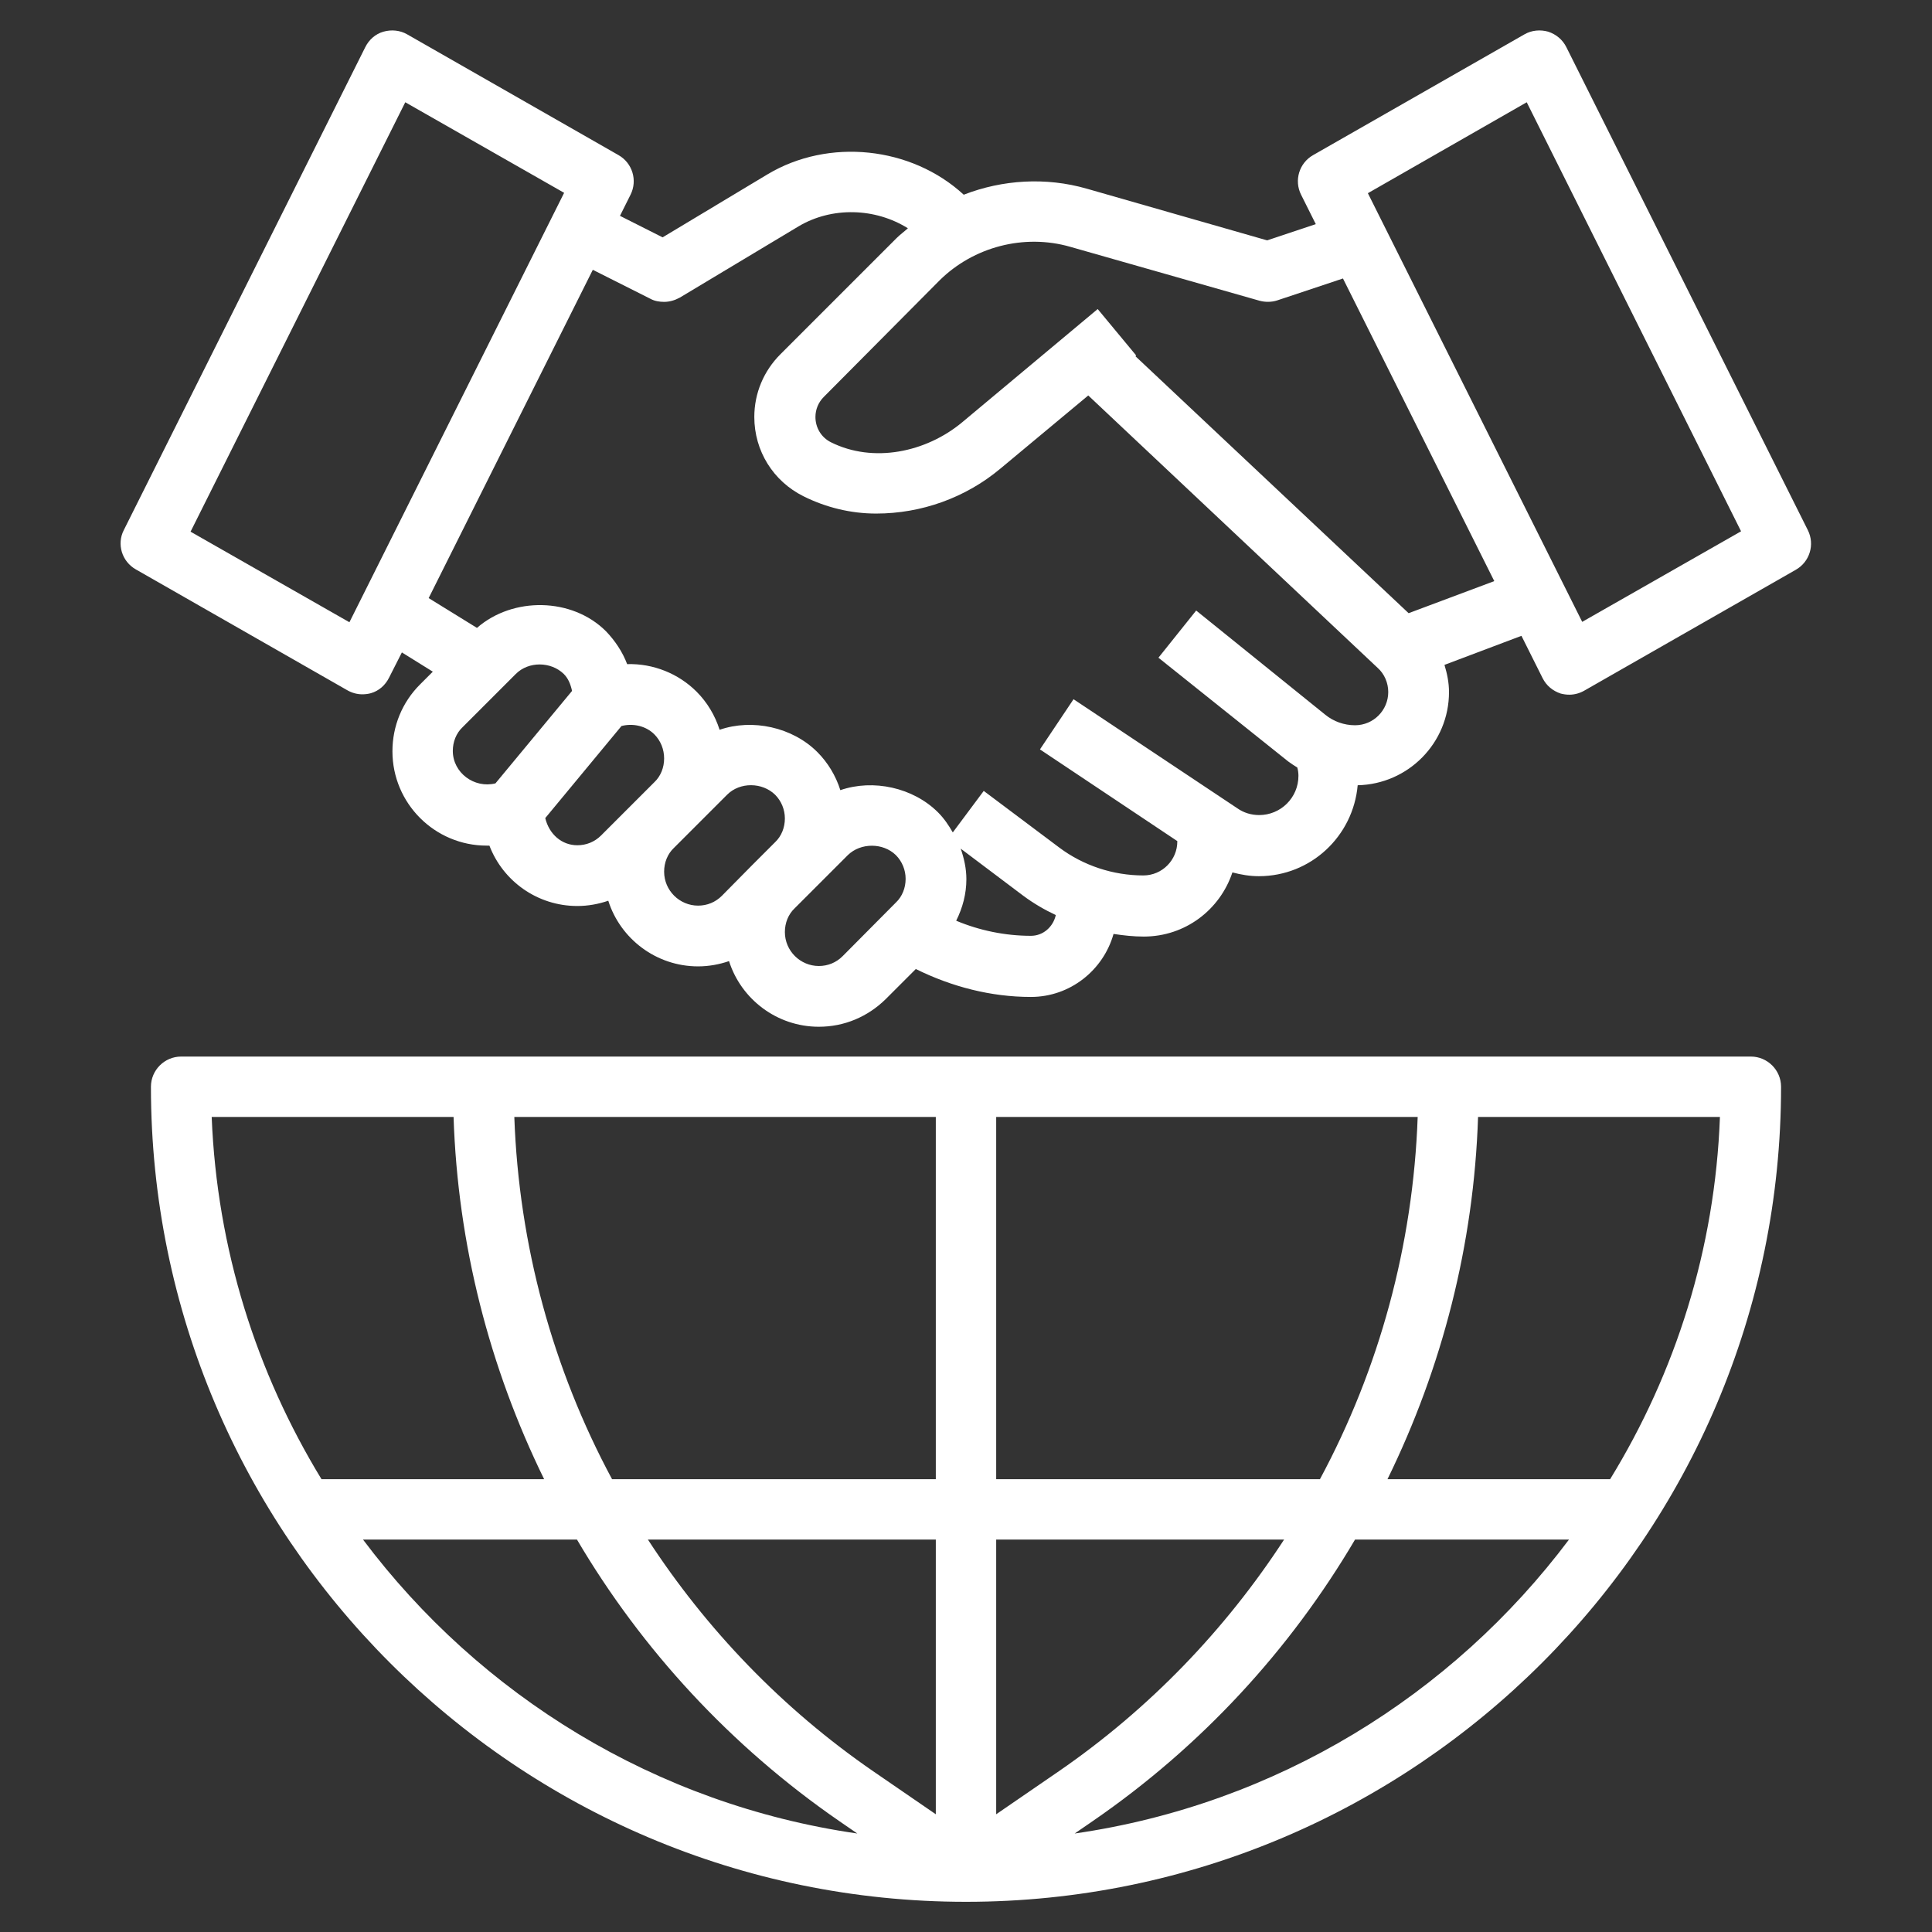
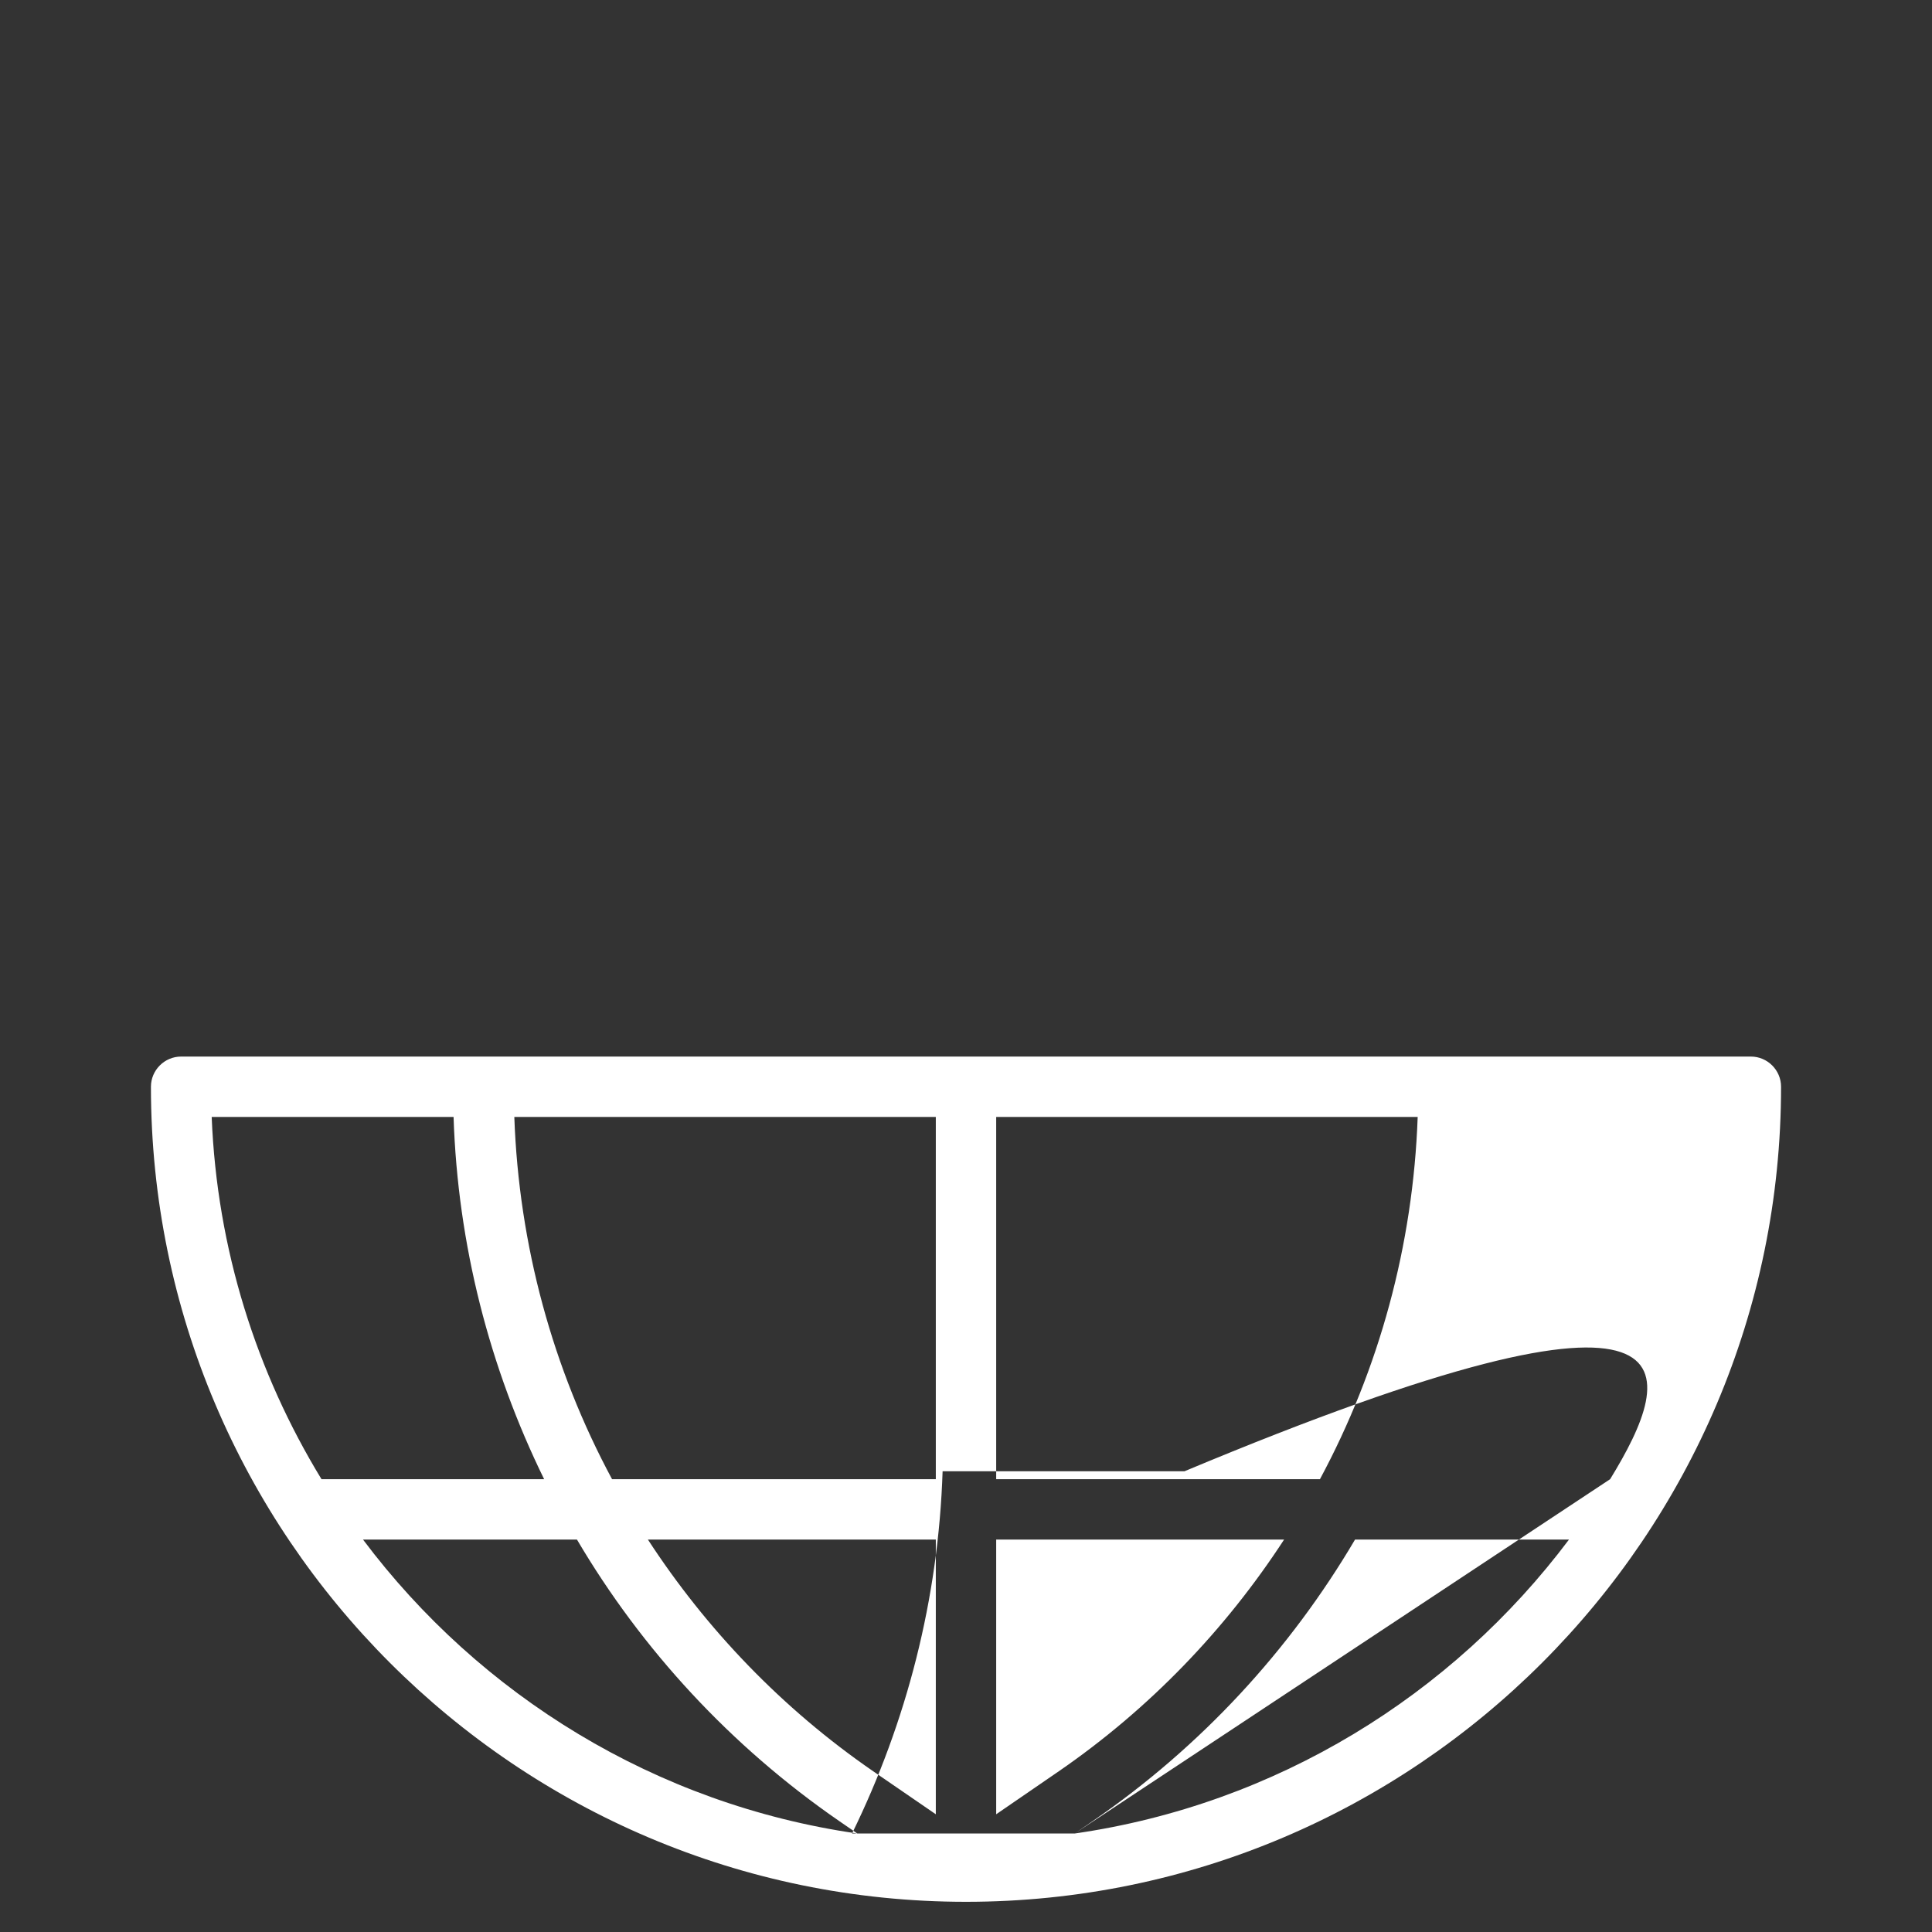
<svg xmlns="http://www.w3.org/2000/svg" xml:space="preserve" style="enable-background:new 0 0 512 512;" viewBox="0 0 512 512" y="0px" x="0px" id="Layer_3" version="1.1">
  <rect x="0" y="0" width="512" height="512" fill="#333333" stroke="none" />
  <style type="text/css">
	.st0{fill:#FFFFFF;}
</style>
  <g>
-     <path d="M48,280c-4.4,0-8,3.6-8,8c0,119.1,96.9,216,216,216s216-96.9,216-216c0-4.4-3.6-8-8-8H48z M248,408v72.8   l-16.6-11.4c-24.1-16.6-44.2-37.6-59.7-61.4H248z M162.2,392c-15.7-29.2-24.7-62-25.9-96H248v96H162.2z M264,480.8V408h76.3   c-15.5,23.8-35.6,44.8-59.7,61.4L264,480.8z M264,392v-96h111.7c-1.2,34-10.2,66.8-25.9,96H264z M120.2,296   c1.1,33.8,9.5,66.4,24,96h-59c-17.2-28.2-27.7-60.9-29.1-96H120.2z M96.2,408h56.7c17.2,29.2,40.8,54.8,69.5,74.6l4.8,3.3   C173.8,478.2,127.2,449.3,96.2,408L96.2,408z M284.8,485.9l4.8-3.3c28.8-19.8,52.3-45.4,69.5-74.6h56.7   C384.8,449.3,338.2,478.2,284.8,485.9z M426.7,392h-59c14.5-29.6,22.9-62.2,24-96h64.1C454.5,331.1,444,363.8,426.7,392L426.7,392z" class="st0" />
-     <path d="M36,150.9l56,32c1.2,0.7,2.6,1.1,4,1.1c0.8,0,1.6-0.1,2.3-0.3c2.1-0.6,3.8-2.1,4.8-4.1l3.4-6.7l8.2,5.1   l-3.4,3.4c-4.7,4.7-7.3,11-7.3,17.7c0,13.8,11.2,25,25,25c0.2,0,0.5,0,0.7,0c3.6,9.4,12.7,16,23.3,16c2.8,0,5.6-0.5,8.2-1.4   c3.2,10.1,12.7,17.4,23.8,17.4c2.8,0,5.6-0.5,8.2-1.4c3.2,10.1,12.7,17.4,23.8,17.4c6.7,0,12.9-2.6,17.7-7.3l8-8   c9.5,4.7,19.9,7.4,30.5,7.4c10.4,0,19.2-7.1,21.9-16.7c2.6,0.4,5.3,0.7,8,0.7c11,0,20.2-7.1,23.5-17c2.3,0.6,4.6,1,7,1   c13.8,0,25-10.6,26.2-24.1c13.4-0.3,24.2-11.2,24.2-24.7c0-2.5-0.5-4.9-1.2-7.2l20.4-7.7l5.6,11.2c1,2,2.7,3.4,4.8,4.1   c0.8,0.2,1.5,0.3,2.3,0.3c1.4,0,2.8-0.4,4-1.1l56-32c3.7-2.1,5.1-6.7,3.2-10.5l-64-128c-1-2-2.7-3.4-4.8-4.1   c-2.1-0.6-4.4-0.4-6.3,0.7l-56,32c-3.7,2.1-5.1,6.7-3.2,10.5l3.9,7.8l-12.9,4.3L288,50c-10.8-3.1-22.3-2.4-32.6,1.6   c-13.9-12.8-35.8-15.1-52-5.4l-27.8,16.7l-11.3-5.7l2.8-5.6c1.9-3.8,0.5-8.4-3.2-10.5l-56-32c-1.9-1.1-4.2-1.3-6.3-0.7   c-2.1,0.6-3.8,2.1-4.8,4.1l-64,128C30.9,144.2,32.3,148.8,36,150.9z M120,199c0-2.4,0.9-4.7,2.6-6.3l14.1-14.1   c3.4-3.4,9.3-3.3,12.7,0c1.2,1.2,1.8,2.7,2.2,4.5l-20.3,24.5C125.7,209,120,204.8,120,199z M159.3,221.4c-1.7,1.7-3.9,2.6-6.3,2.6   c-4.2,0-7.5-3-8.5-7.2l20.2-24.4c3.1-0.8,6.5,0,8.7,2.2c1.7,1.7,2.6,4,2.6,6.4c0,2.4-0.9,4.7-2.6,6.3l-6.1,6.1c0,0,0,0,0,0   c0,0,0,0,0,0L159.3,221.4z M191.3,237.4c-1.7,1.7-3.9,2.6-6.3,2.6c-4.9,0-9-4-9-9c0-2.4,0.9-4.7,2.6-6.3l6.1-6.1l8-8   c3.4-3.4,9.3-3.3,12.7,0c1.7,1.7,2.6,4,2.6,6.3c0,2.4-0.9,4.7-2.6,6.3l-6.1,6.1c0,0,0,0,0,0c0,0,0,0,0,0L191.3,237.4z M223.3,253.4   c-1.7,1.7-3.9,2.6-6.3,2.6c-4.9,0-9-4-9-9c0-2.4,0.9-4.7,2.6-6.3l6.1-6.1l8-8c3.4-3.3,9.3-3.3,12.7,0c1.7,1.7,2.6,4,2.6,6.3   c0,2.4-0.9,4.7-2.6,6.3L223.3,253.4z M273.2,248c-6.8,0-13.6-1.4-19.8-4c1.7-3.4,2.7-7.1,2.7-11c0-2.8-0.6-5.5-1.5-8.1l16.6,12.5   c2.7,2,5.6,3.7,8.6,5.1C279.1,245.6,276.5,248,273.2,248L273.2,248z M404.6,27.1l56.8,113.7l-42.1,24L362.5,51.2L404.6,27.1z    M283.6,65.4l50.2,14.3c1.5,0.4,3.2,0.4,4.7-0.1l17.4-5.8l40.1,80.2l-22.7,8.5l-72.4-68.1l0.2-0.2l-10.2-12.3l-35.9,30   c-9.6,8-23.6,10.9-34.8,5.3c-2.6-1.3-4.1-3.9-4.1-6.7c0-2,0.8-3.9,2.2-5.3L249,74.3C258,65.4,271.4,61.9,283.6,65.4L283.6,65.4z    M172.4,79.2c1.1,0.6,2.4,0.8,3.6,0.8c1.4,0,2.8-0.4,4.1-1.1l31.5-18.9c8.9-5.3,20.4-4.9,29,0.5c-1,0.9-2.1,1.7-3,2.6l-30.8,30.8   c-4.4,4.4-6.9,10.3-6.9,16.6c0,9,5,17,13,21c6,3,12.6,4.6,19.3,4.6c12,0,23.7-4.2,32.9-11.9l23.3-19.4l76.7,72.2   c1.8,1.6,2.8,4,2.8,6.4c0,4.8-3.9,8.8-8.8,8.8c-2.9,0-5.7-1-7.9-2.8L317,161.8l-10,12.5l34.4,27.5c0.8,0.6,1.6,1.1,2.4,1.6   c0.2,0.7,0.3,1.5,0.3,2.2c0,5.8-4.7,10.4-10.4,10.4c-2.1,0-4.1-0.6-5.8-1.8l-43.4-28.9l-8.9,13.3l36.4,24.3c0,0,0,0.1,0,0.1   c0,4.9-4,9-9,9c-8,0-15.9-2.6-22.3-7.4l-20-15l-8.2,11c-1.1-1.9-2.3-3.7-3.9-5.3c-6.6-6.6-17.2-8.9-25.9-5.9   c-1.2-3.8-3.3-7.3-6.1-10.1c-6.6-6.6-17.2-8.9-25.9-5.9c-1.2-3.8-3.3-7.3-6.1-10.1c-4.8-4.8-11.5-7.5-18.4-7.3   c-1.2-3.2-3.2-6.2-5.6-8.7c-9-9-24.7-9.2-34.2-0.9l-12.8-7.9l43.5-87L172.4,79.2z M107.4,27.1l42.1,24L92.6,164.9l-42.1-24   L107.4,27.1z" class="st0" />
+     <path d="M48,280c-4.4,0-8,3.6-8,8c0,119.1,96.9,216,216,216s216-96.9,216-216c0-4.4-3.6-8-8-8H48z M248,408v72.8   l-16.6-11.4c-24.1-16.6-44.2-37.6-59.7-61.4H248z M162.2,392c-15.7-29.2-24.7-62-25.9-96H248v96H162.2z M264,480.8V408h76.3   c-15.5,23.8-35.6,44.8-59.7,61.4L264,480.8z M264,392v-96h111.7c-1.2,34-10.2,66.8-25.9,96H264z M120.2,296   c1.1,33.8,9.5,66.4,24,96h-59c-17.2-28.2-27.7-60.9-29.1-96H120.2z M96.2,408h56.7c17.2,29.2,40.8,54.8,69.5,74.6l4.8,3.3   C173.8,478.2,127.2,449.3,96.2,408L96.2,408z M284.8,485.9l4.8-3.3c28.8-19.8,52.3-45.4,69.5-74.6h56.7   C384.8,449.3,338.2,478.2,284.8,485.9z h-59c14.5-29.6,22.9-62.2,24-96h64.1C454.5,331.1,444,363.8,426.7,392L426.7,392z" class="st0" />
  </g>
</svg>